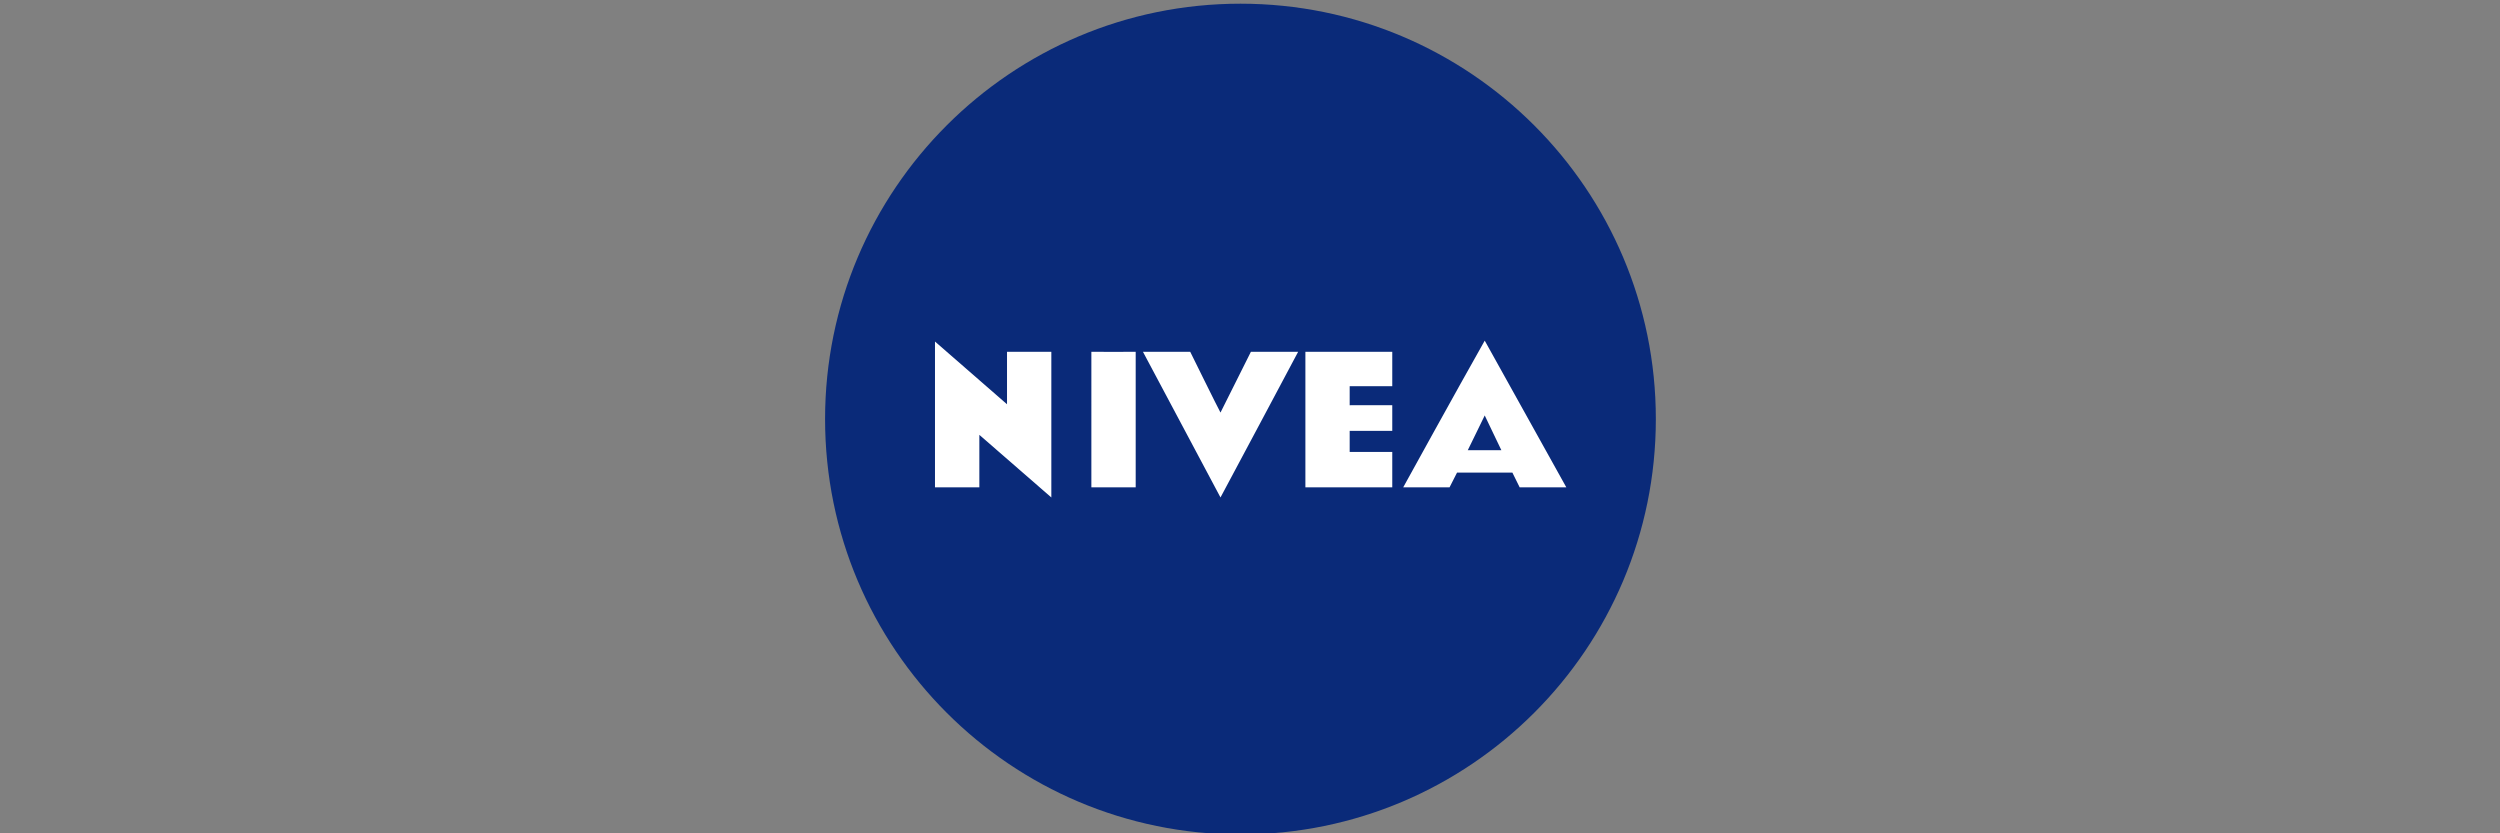
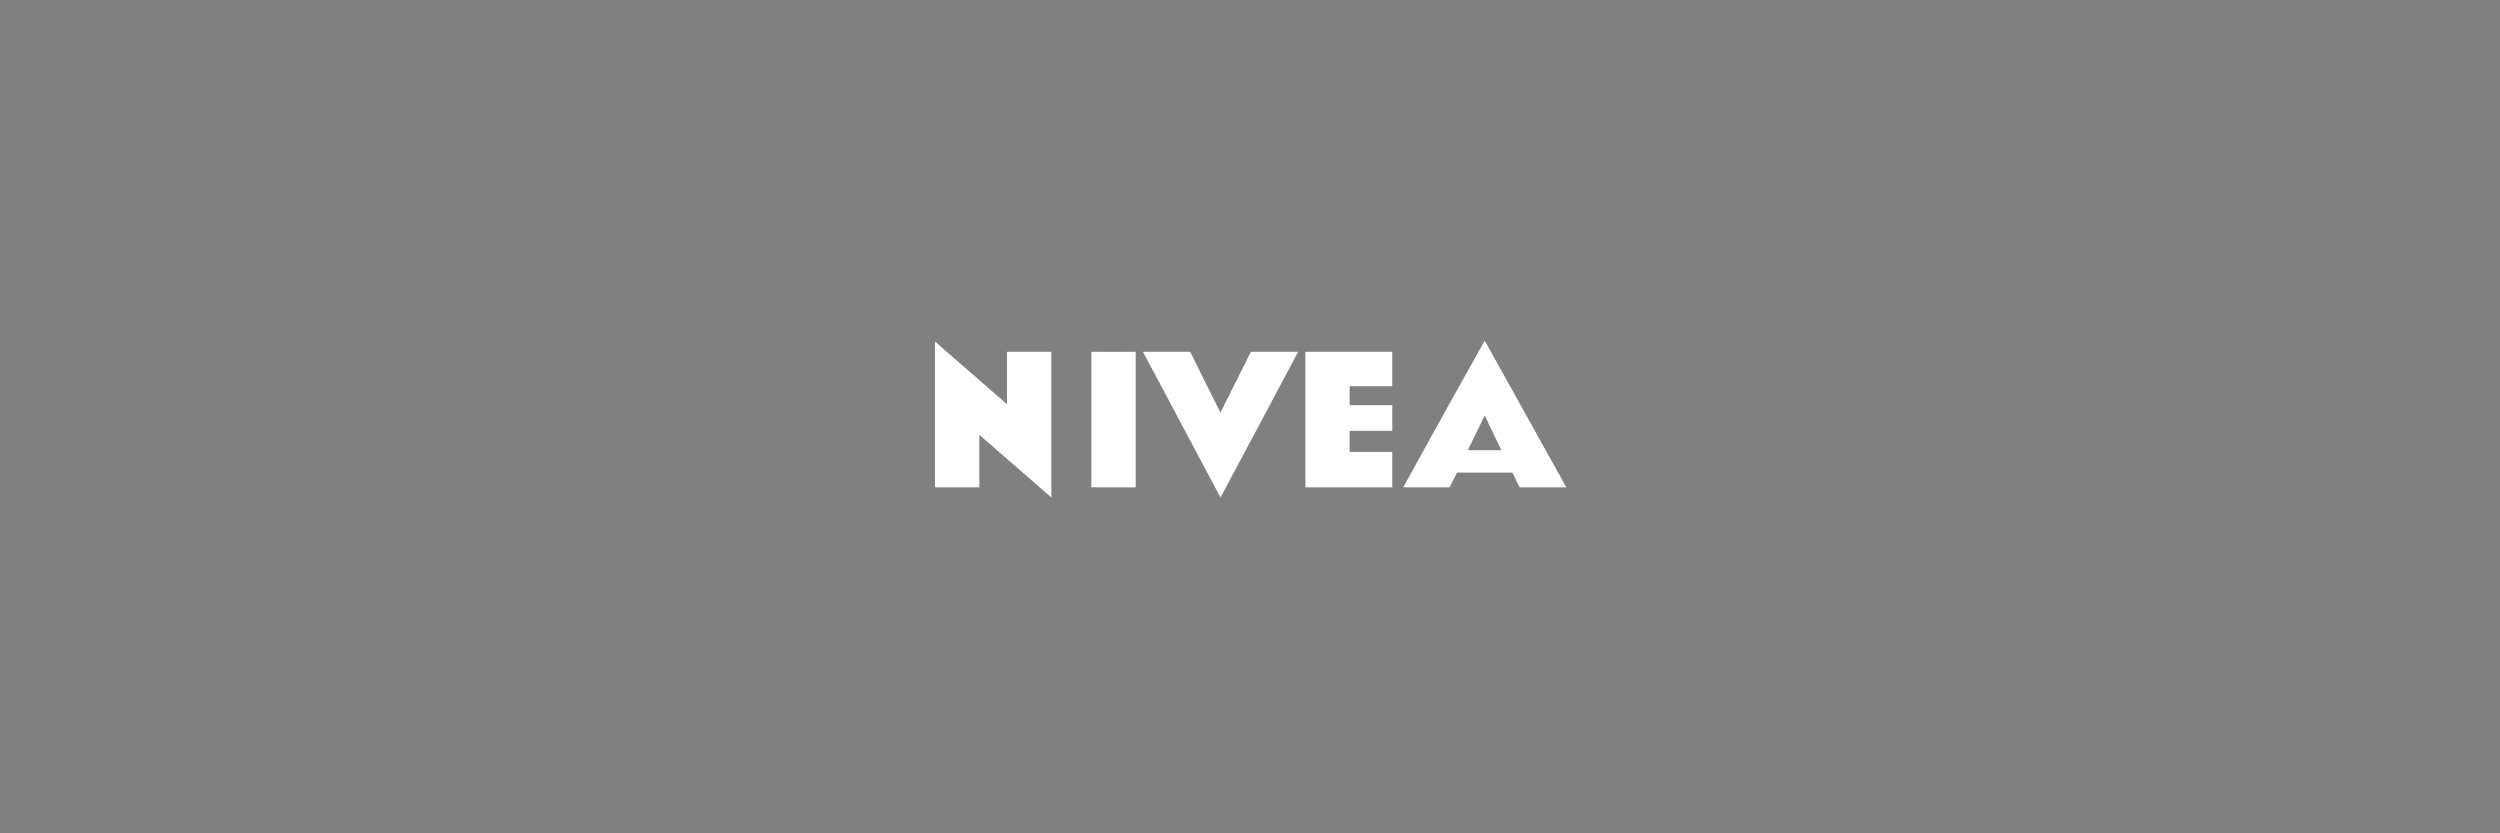
<svg xmlns="http://www.w3.org/2000/svg" width="300" height="100" xml:space="preserve">
  <rect width="100%" height="100%" fill="#808080" stroke="none" />
-   <path fill="#0A2A79" d="M198.701 50.287c0 27.533-22.316 49.848-49.846 49.848-27.53 0-49.846-22.314-49.846-49.848 0-27.528 22.316-49.844 49.846-49.844 27.53 0 49.846 22.316 49.846 49.844" />
  <path fill="#FFF" d="M167.072 46.347h-5.111v2.281l5.111-.006v3.083h-5.111v2.53h5.111v4.248h-10.425V42.216h10.425zm9.061 7.678c0 .012 2.035-4.172 2.035-4.172s1.997 4.184 1.997 4.172h-4.032zm2.035-13.148c-3.295 5.818-9.784 17.606-9.784 17.606h5.561l.9-1.77h6.642l.874 1.77h5.599l-9.792-17.606zm-31.709 8.63 3.649-7.292h5.669c.02 0-9.318 17.479-9.318 17.479l-9.305-17.479h5.673c0 .001 3.341 6.783 3.632 7.292m-10.176 8.976h-5.318V42.216s5.318.02 5.318 0v16.267zm-15.441-9.972v-6.296h5.319v17.48l-8.638-7.513v6.301h-5.324V40.984z" />
</svg>